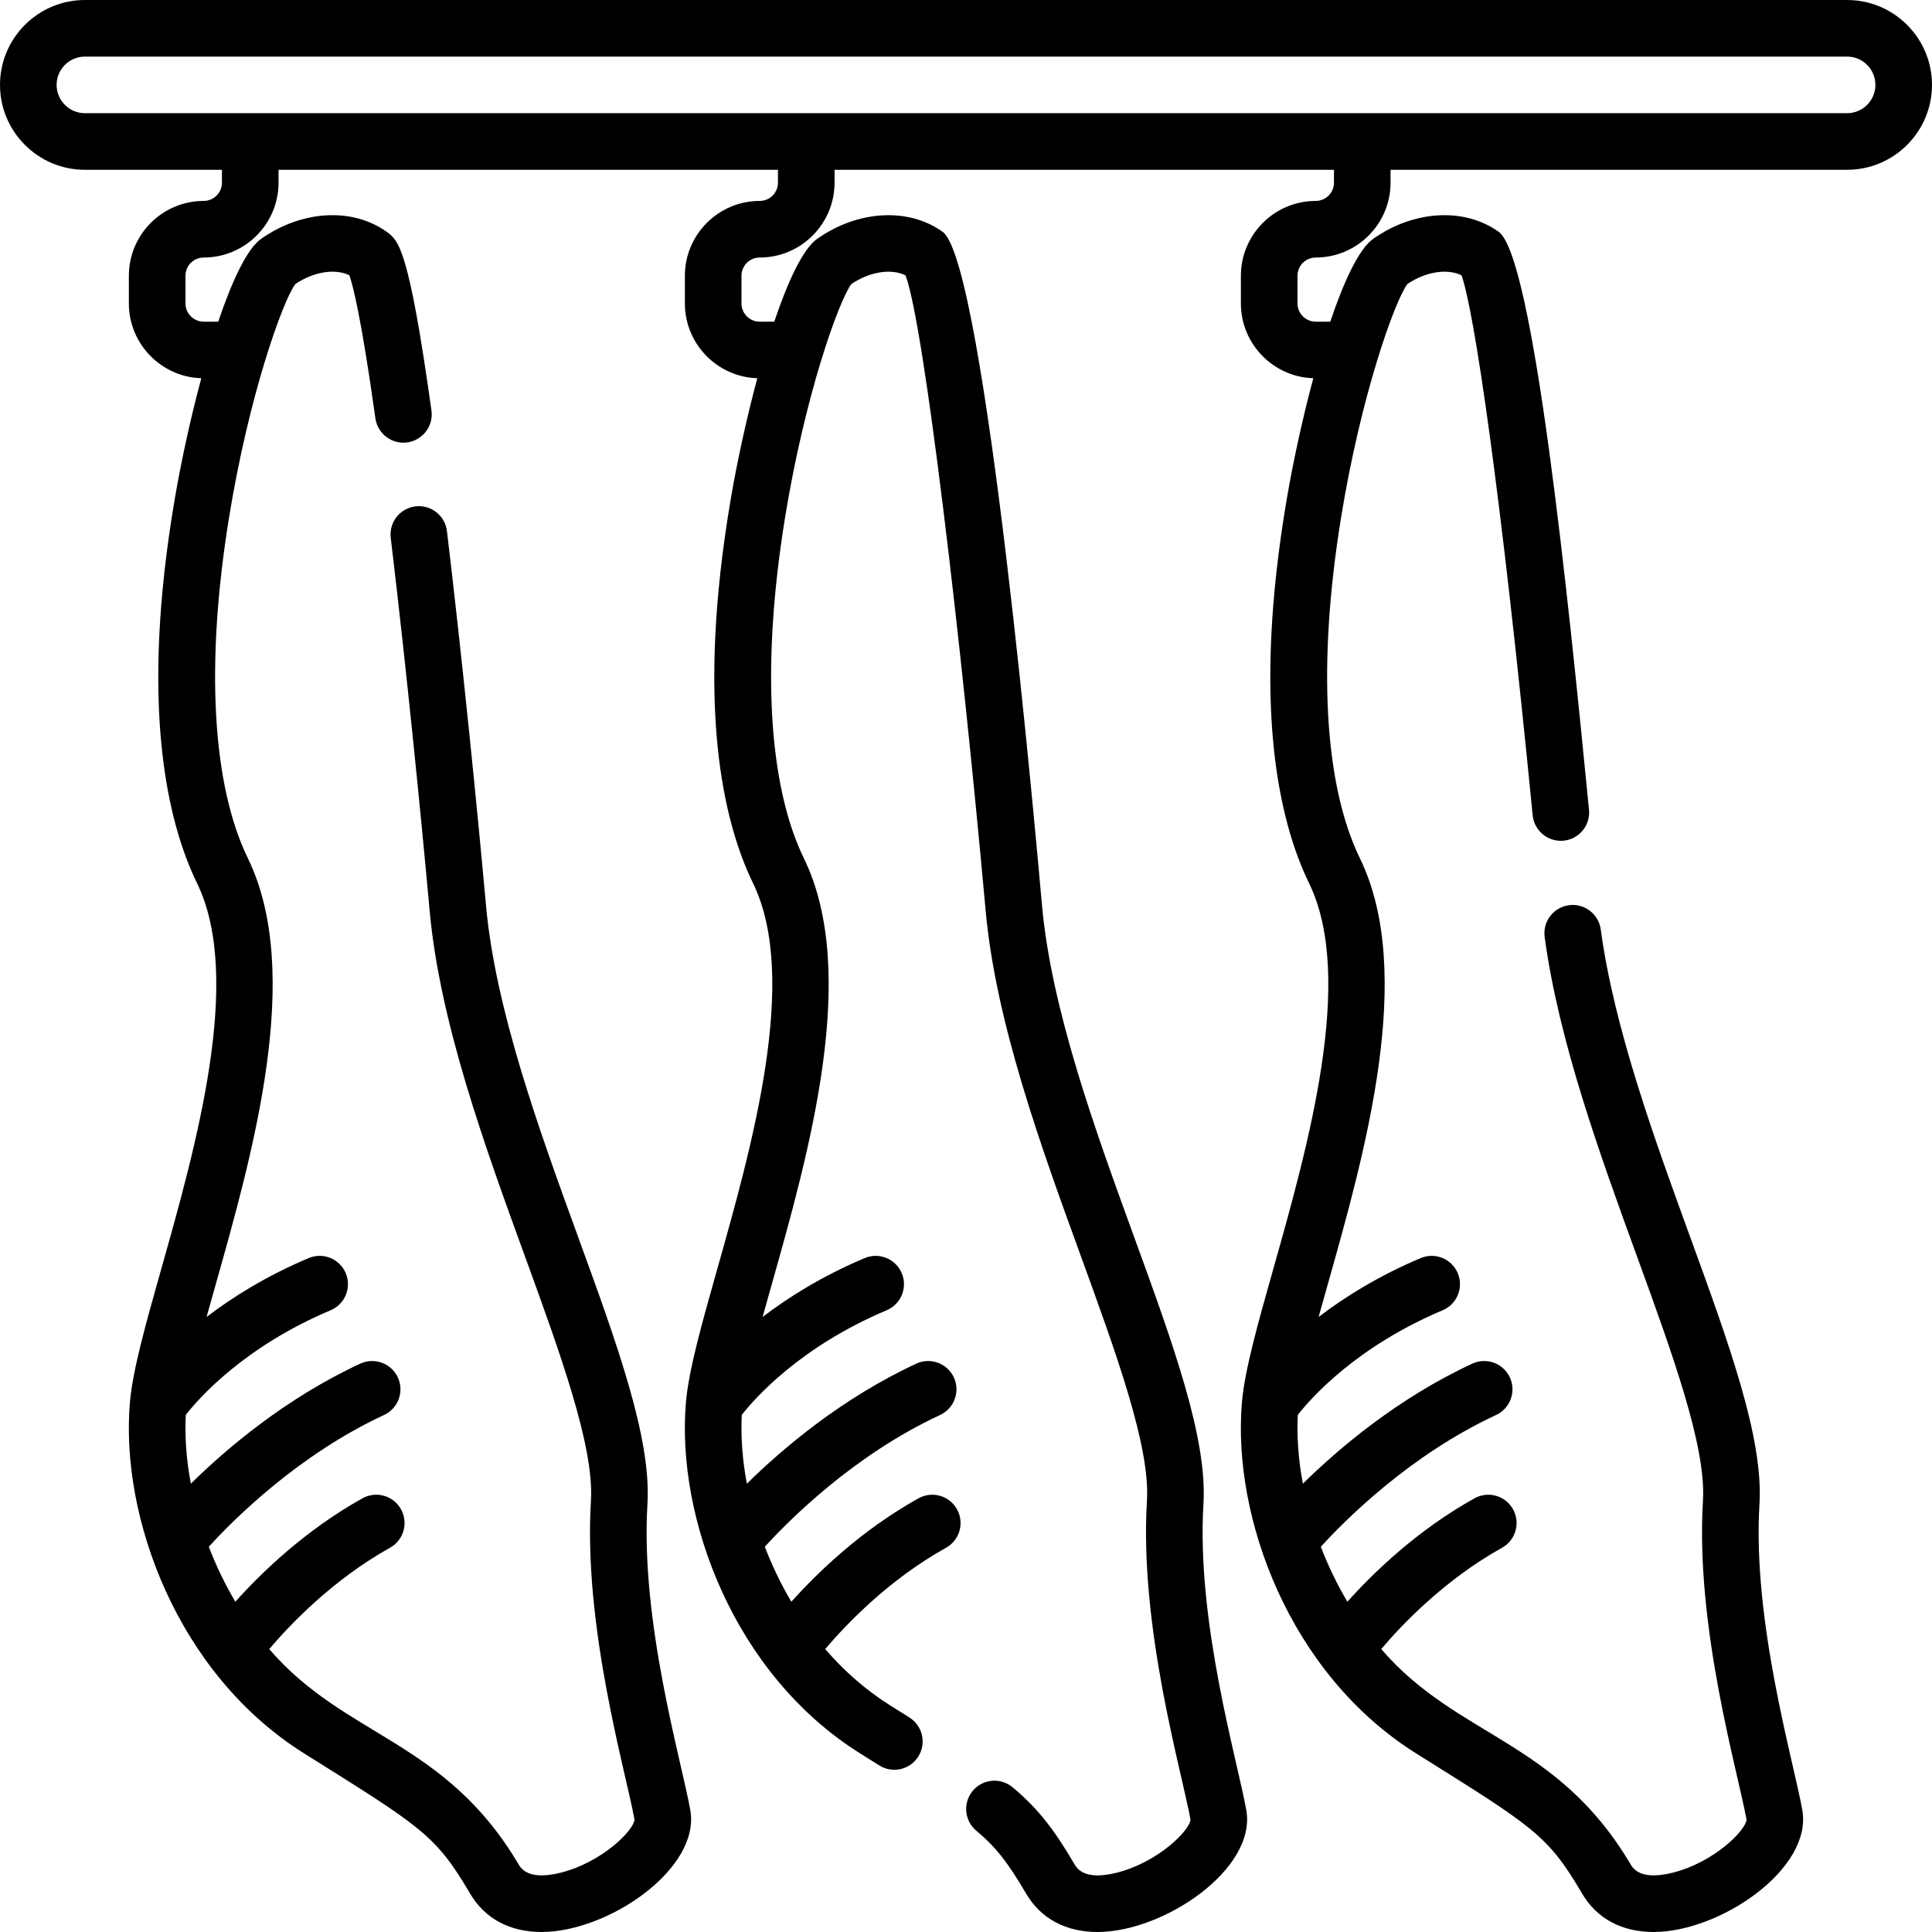
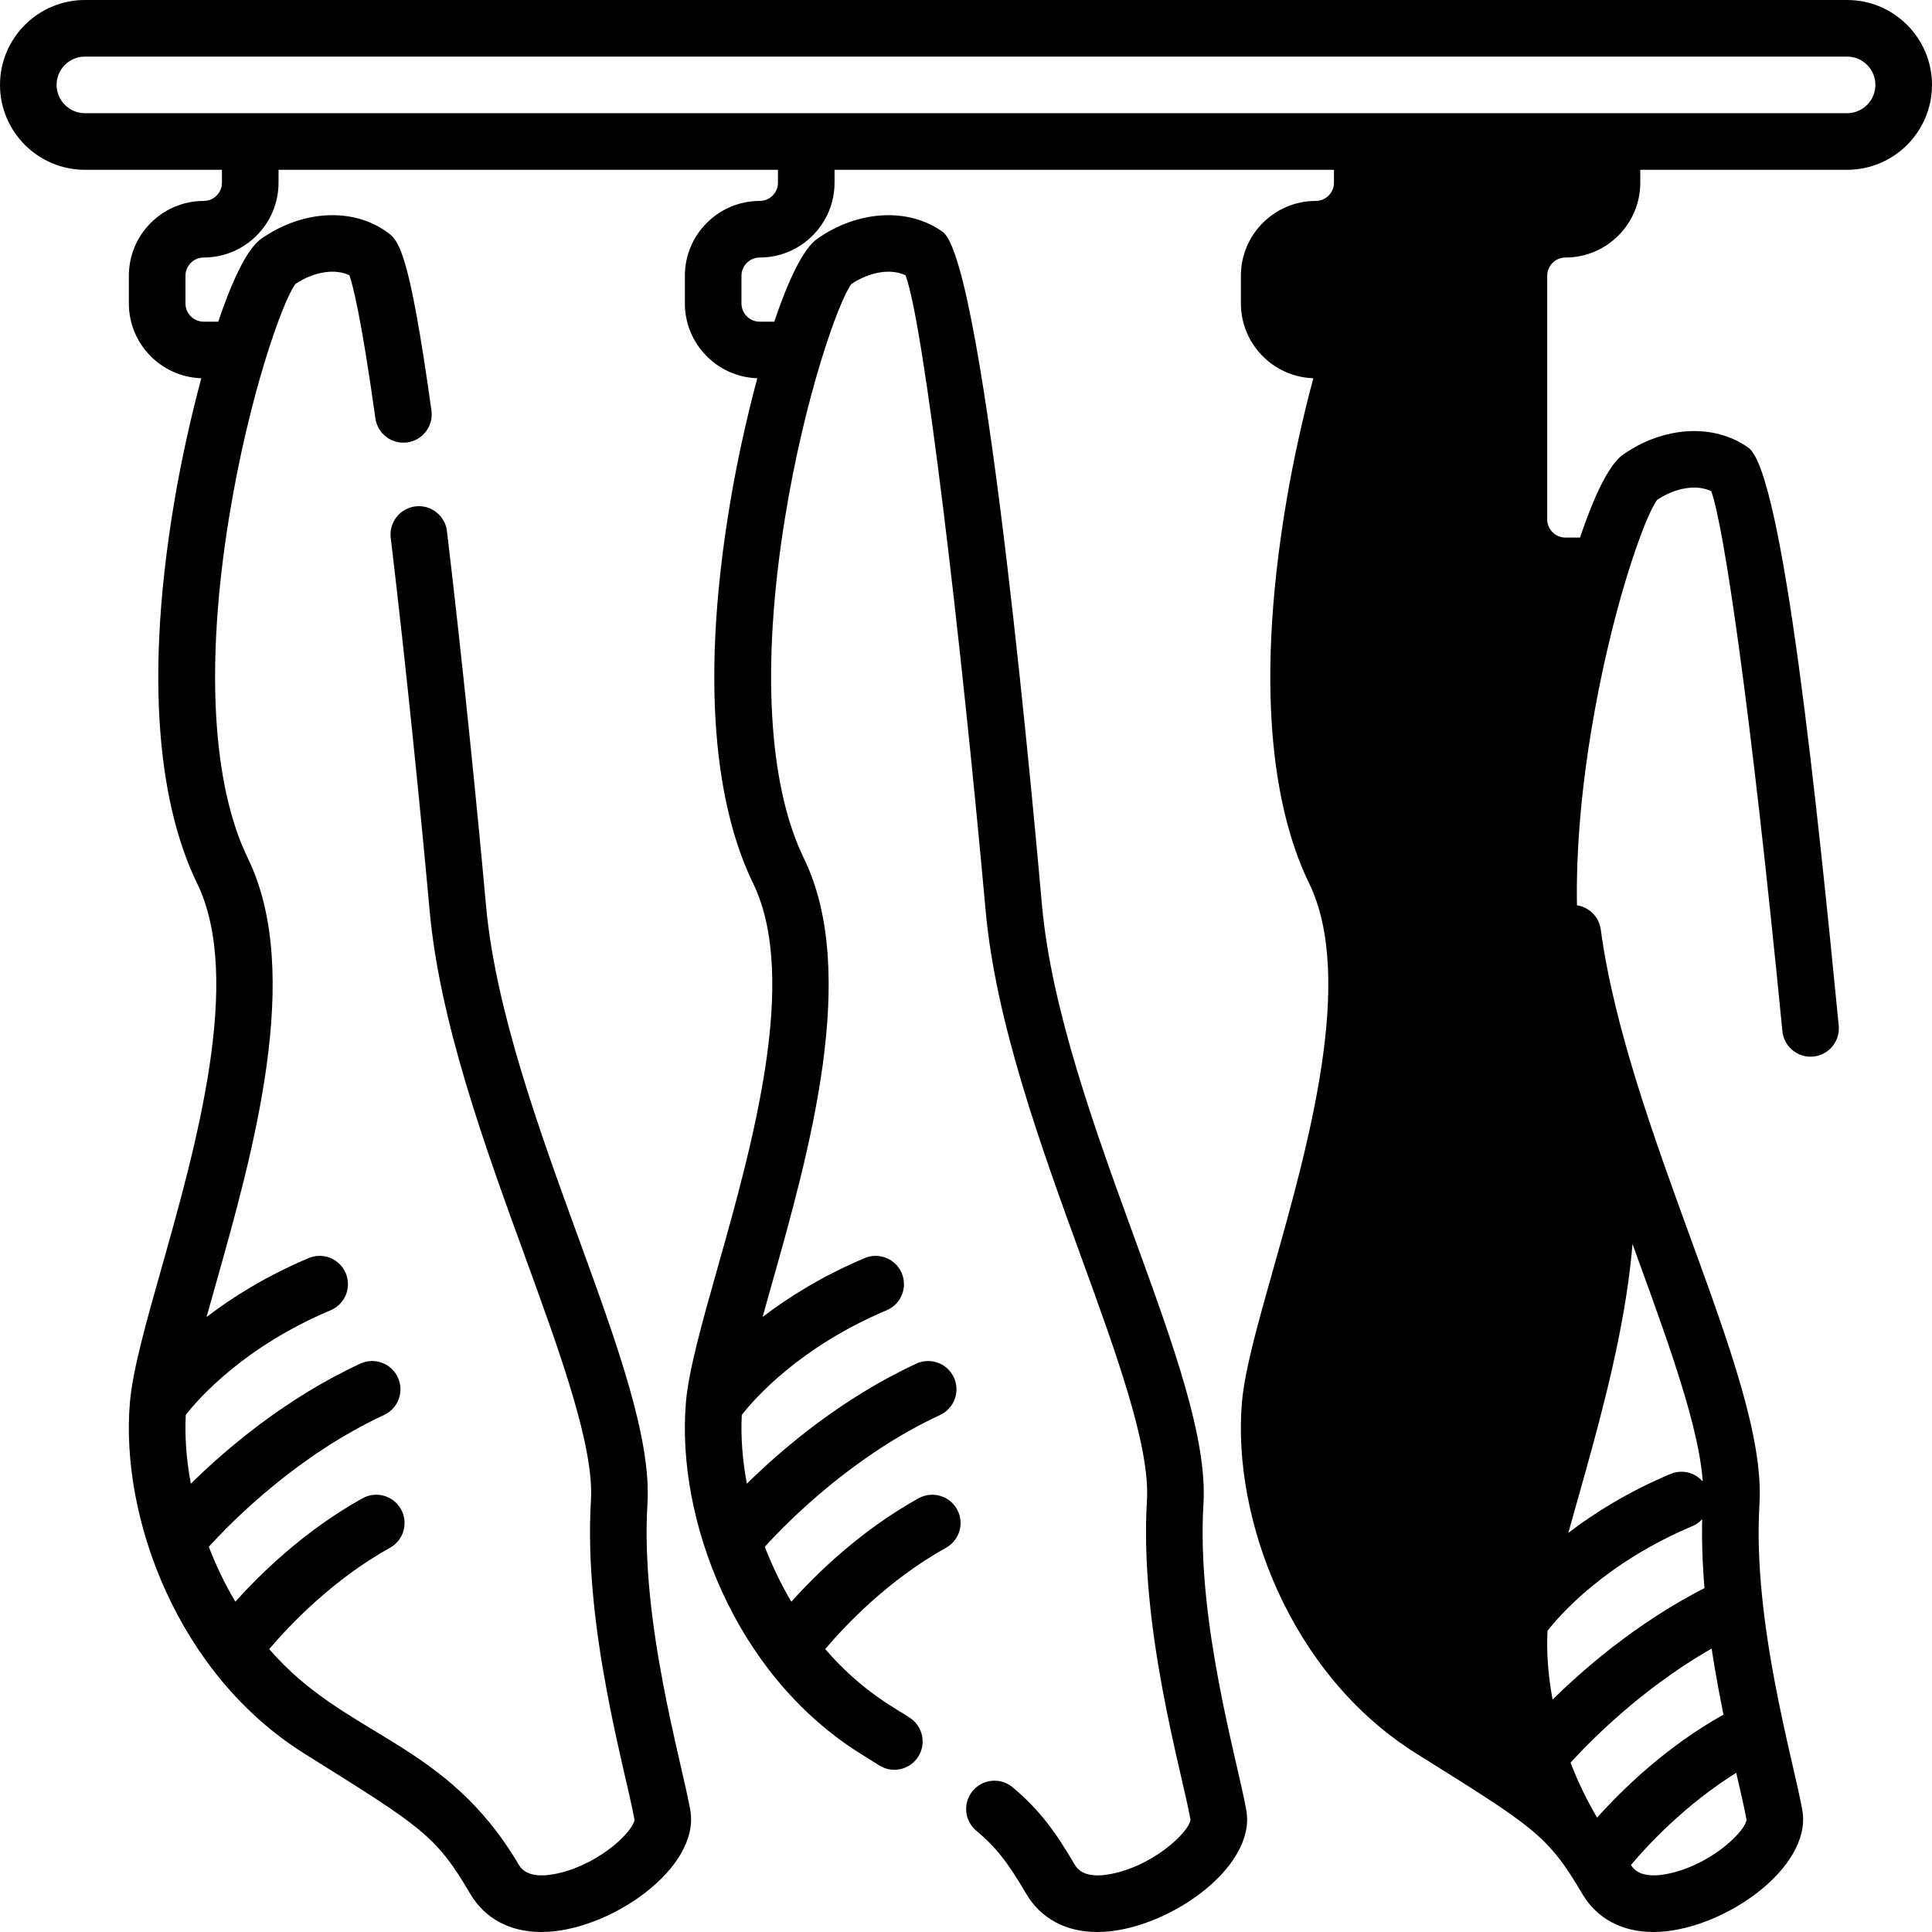
<svg xmlns="http://www.w3.org/2000/svg" id="Capa_1" x="0px" y="0px" viewBox="0 0 512 512" style="enable-background:new 0 0 512 512;" xml:space="preserve" width="512" height="512">
  <g>
-     <path d="M489.5,0h-467C10.094,0,0,10.093,0,22.499s10.094,22.499,22.5,22.499h36.317v3.416c0,2.665-2.168,4.833-4.833,4.833 c-10.937,0-19.834,8.897-19.834,19.832v7.333c0,10.722,8.553,19.483,19.195,19.822c-2.905,10.805-5.363,22.222-6.99,31.742 c-9.411,55.07-2.006,85.906,5.862,102.076c12.278,25.234-0.296,69.736-9.478,102.23c-4.042,14.305-7.536,26.67-8.297,35.193 c-0.011,0.102-0.02,0.204-0.026,0.306c-2.535,30.223,12.503,71.792,46.21,92.913c31.083,19.469,34.788,21.53,43.963,37.139 c3.932,6.688,10.623,10.167,18.911,10.167c17.683-0.002,42.194-16.758,39.432-32.311c-2.343-13.178-13.256-49.914-11.354-81.108 c1.061-17.392-7.961-42.179-18.407-70.88c-10.254-28.172-21.876-60.104-24.376-87.752c-2.279-25.201-6.194-64.495-10.351-99.2 c-0.493-4.113-4.231-7.047-8.339-6.555c-4.113,0.493-7.048,4.226-6.556,8.338c4.138,34.546,8.037,73.671,10.306,98.767 c2.676,29.593,14.653,62.499,25.22,91.531c9.463,26,18.401,50.558,17.53,64.837c-2.052,33.656,9.271,71.88,11.542,84.561 c-0.183,2.799-8.501,11.259-19.543,14.052c-3.925,0.993-9.032,1.443-11.084-2.048c-19.517-33.2-45.945-33.67-66.173-57.206 c5.43-6.394,16.829-18.413,32.011-26.853c3.62-2.013,4.923-6.579,2.91-10.199c-2.013-3.62-6.579-4.923-10.199-2.91 c-15.232,8.468-26.895,19.814-33.699,27.41c-2.788-4.704-5.133-9.608-7.038-14.564c6.375-7.003,23.552-24.292,46.452-34.925 c3.757-1.744,5.389-6.204,3.645-9.96c-1.745-3.757-6.206-5.387-9.961-3.643c-19.86,9.221-35.537,22.599-44.892,31.815 c-1.193-6.375-1.64-12.563-1.343-18.243c3.478-4.439,15.478-18.052,38.397-27.729c3.816-1.611,5.604-6.01,3.992-9.826 c-1.611-3.816-6.011-5.603-9.826-3.992c-11.165,4.714-20.115,10.302-27.053,15.604c0.77-2.775,1.587-5.668,2.43-8.651 c9.838-34.815,23.311-82.497,8.531-112.87c-9.502-19.527-11.289-51.557-5.03-90.192c5.248-32.399,14.22-57.51,17.608-62.041 c4.9-3.278,10.518-4.149,14.313-2.306c0.887,2.536,3.125,10.974,6.886,37.899c0.572,4.102,4.366,6.965,8.465,6.39 c4.103-0.573,6.964-4.363,6.391-8.464c-6.028-43.168-8.737-45.106-11.875-47.349c-9.086-6.498-22.45-5.746-33.255,1.869 c-3.754,2.645-7.726,11.146-11.371,21.95h-3.853c-2.665,0-4.834-2.168-4.834-4.833V73.08c0-2.665,2.169-4.833,4.834-4.833 c10.936,0,19.833-8.897,19.833-19.832v-3.416h132.35v3.416c0,2.665-2.169,4.833-4.834,4.833c-10.936,0-19.833,8.897-19.833,19.832 v7.333c0,10.722,8.553,19.484,19.195,19.822c-2.905,10.805-5.363,22.222-6.99,31.742c-9.411,55.07-2.007,85.906,5.861,102.076 c12.279,25.233-0.296,69.735-9.478,102.23c-4.042,14.306-7.535,26.672-8.296,35.194c-0.011,0.101-0.02,0.203-0.026,0.304 c-2.535,30.224,12.503,71.793,46.209,92.913l5.055,3.167c3.509,2.2,8.138,1.139,10.338-2.37c2.2-3.51,1.139-8.138-2.371-10.338 c-2.798-1.996-12.354-6.551-22.306-18.134c5.404-6.379,16.758-18.362,32.017-26.845c3.62-2.013,4.923-6.579,2.91-10.199 s-6.579-4.923-10.199-2.91c-15.232,8.468-26.894,19.814-33.698,27.41c-2.788-4.704-5.133-9.608-7.038-14.565 c6.376-7.003,23.553-24.292,46.452-34.924c3.757-1.744,5.389-6.204,3.645-9.96c-1.745-3.757-6.206-5.387-9.961-3.643 c-19.86,9.22-35.537,22.599-44.892,31.815c-1.193-6.375-1.639-12.562-1.342-18.242c3.478-4.439,15.478-18.052,38.396-27.729 c3.816-1.611,5.604-6.01,3.992-9.826c-1.611-3.816-6.011-5.603-9.826-3.992c-11.164,4.713-20.115,10.302-27.052,15.603 c0.769-2.775,1.587-5.668,2.429-8.65c9.837-34.816,23.311-82.497,8.53-112.871c-9.502-19.526-11.288-51.557-5.029-90.192 c5.248-32.399,14.22-57.51,17.607-62.041c4.914-3.286,10.55-4.155,14.347-2.289c4.889,12.93,14.694,96.083,21.226,168.331 c2.676,29.593,14.653,62.499,25.22,91.531c9.463,26,18.401,50.558,17.53,64.837c-2.052,33.655,9.269,71.864,11.543,84.561 c-0.183,2.799-8.501,11.259-19.543,14.052c-3.924,0.993-9.033,1.443-11.084-2.048c-5.076-8.635-9.212-14.473-16.516-20.585 c-3.177-2.658-7.907-2.238-10.565,0.939c-2.658,3.177-2.238,7.906,0.938,10.564c5.134,4.295,8.221,8.193,13.211,16.683 c3.932,6.688,10.623,10.167,18.911,10.167c17.529,0,42.214-16.645,39.432-32.311c-2.338-13.152-13.258-49.905-11.354-81.108 c1.061-17.392-7.961-42.179-18.407-70.88c-10.254-28.172-21.876-60.104-24.376-87.752c-1.307-14.45-14.965-170.394-26.333-178.522 c-9.083-6.495-22.446-5.745-33.255,1.869c-3.754,2.645-7.726,11.145-11.37,21.95h-3.854c-2.665,0-4.833-2.168-4.833-4.833V73.08 c0-2.665,2.168-4.833,4.833-4.833c10.937,0,19.834-8.897,19.834-19.832v-3.416h132.349v3.416c0,2.665-2.168,4.833-4.833,4.833 c-10.937,0-19.834,8.897-19.834,19.832v7.333c0,10.722,8.553,19.483,19.195,19.822c-2.905,10.805-5.363,22.222-6.99,31.742 c-9.41,55.07-2.006,85.906,5.862,102.076c12.278,25.234-0.296,69.736-9.478,102.23c-4.042,14.305-7.536,26.67-8.297,35.193 c-0.011,0.102-0.02,0.204-0.026,0.306c-2.535,30.223,12.503,71.792,46.21,92.913c31.083,19.469,34.788,21.53,43.963,37.139 C423.22,508.521,429.911,512,438.199,512c17.683-0.002,42.194-16.758,39.432-32.311c-2.343-13.178-13.256-49.914-11.354-81.108 c1.061-17.392-7.962-42.179-18.407-70.88c-9.437-25.926-20.132-55.312-23.654-81.382c-0.555-4.105-4.348-6.981-8.437-6.428 c-4.105,0.555-6.983,4.332-6.429,8.437c3.739,27.671,14.729,57.865,24.424,84.503c9.463,26,18.401,50.558,17.53,64.837 c-2.052,33.656,9.27,71.876,11.542,84.561c-0.184,2.8-8.501,11.259-19.543,14.051c-3.924,0.993-9.033,1.443-11.084-2.048 c-19.517-33.2-45.949-33.668-66.18-57.213c5.404-6.379,16.759-18.362,32.018-26.845c3.62-2.013,4.923-6.579,2.91-10.199 s-6.579-4.923-10.199-2.91c-15.232,8.468-26.895,19.814-33.699,27.41c-2.788-4.704-5.133-9.607-7.038-14.564 c6.375-7.003,23.552-24.292,46.452-34.925c3.757-1.744,5.389-6.204,3.645-9.96c-1.745-3.757-6.206-5.387-9.961-3.643 c-19.86,9.221-35.537,22.599-44.892,31.815c-1.193-6.375-1.64-12.563-1.343-18.243c3.478-4.439,15.478-18.052,38.397-27.729 c3.816-1.611,5.604-6.01,3.992-9.826c-1.61-3.816-6.012-5.603-9.826-3.992c-11.165,4.714-20.115,10.302-27.053,15.604 c0.77-2.775,1.587-5.668,2.43-8.651c9.838-34.815,23.311-82.497,8.531-112.87c-9.502-19.527-11.288-51.557-5.03-90.191 c5.249-32.4,14.22-57.511,17.608-62.041c4.908-3.284,10.537-4.153,14.336-2.294c3.266,8.913,10.355,56.235,18.855,143.092 c0.403,4.122,4.071,7.133,8.194,6.734c4.122-0.403,7.138-4.072,6.734-8.194c-5.52-56.395-14.686-146.55-23.941-153.167 c-9.082-6.495-22.446-5.746-33.255,1.869c-3.754,2.645-7.726,11.146-11.371,21.95h-3.853c-2.665,0-4.834-2.168-4.834-4.833V73.08 c0-2.665,2.169-4.833,4.834-4.833c10.936,0,19.833-8.897,19.833-19.832v-3.416H489.5c12.406,0,22.5-10.093,22.5-22.499 S501.906,0,489.5,0z M489.5,29.998h-467c-4.136,0-7.5-3.364-7.5-7.5s3.364-7.5,7.5-7.5h467c4.136,0,7.5,3.364,7.5,7.5 S493.636,29.998,489.5,29.998z" />
+     <path d="M489.5,0h-467C10.094,0,0,10.093,0,22.499s10.094,22.499,22.5,22.499h36.317v3.416c0,2.665-2.168,4.833-4.833,4.833 c-10.937,0-19.834,8.897-19.834,19.832v7.333c0,10.722,8.553,19.483,19.195,19.822c-2.905,10.805-5.363,22.222-6.99,31.742 c-9.411,55.07-2.006,85.906,5.862,102.076c12.278,25.234-0.296,69.736-9.478,102.23c-4.042,14.305-7.536,26.67-8.297,35.193 c-0.011,0.102-0.02,0.204-0.026,0.306c-2.535,30.223,12.503,71.792,46.21,92.913c31.083,19.469,34.788,21.53,43.963,37.139 c3.932,6.688,10.623,10.167,18.911,10.167c17.683-0.002,42.194-16.758,39.432-32.311c-2.343-13.178-13.256-49.914-11.354-81.108 c1.061-17.392-7.961-42.179-18.407-70.88c-10.254-28.172-21.876-60.104-24.376-87.752c-2.279-25.201-6.194-64.495-10.351-99.2 c-0.493-4.113-4.231-7.047-8.339-6.555c-4.113,0.493-7.048,4.226-6.556,8.338c4.138,34.546,8.037,73.671,10.306,98.767 c2.676,29.593,14.653,62.499,25.22,91.531c9.463,26,18.401,50.558,17.53,64.837c-2.052,33.656,9.271,71.88,11.542,84.561 c-0.183,2.799-8.501,11.259-19.543,14.052c-3.925,0.993-9.032,1.443-11.084-2.048c-19.517-33.2-45.945-33.67-66.173-57.206 c5.43-6.394,16.829-18.413,32.011-26.853c3.62-2.013,4.923-6.579,2.91-10.199c-2.013-3.62-6.579-4.923-10.199-2.91 c-15.232,8.468-26.895,19.814-33.699,27.41c-2.788-4.704-5.133-9.608-7.038-14.564c6.375-7.003,23.552-24.292,46.452-34.925 c3.757-1.744,5.389-6.204,3.645-9.96c-1.745-3.757-6.206-5.387-9.961-3.643c-19.86,9.221-35.537,22.599-44.892,31.815 c-1.193-6.375-1.64-12.563-1.343-18.243c3.478-4.439,15.478-18.052,38.397-27.729c3.816-1.611,5.604-6.01,3.992-9.826 c-1.611-3.816-6.011-5.603-9.826-3.992c-11.165,4.714-20.115,10.302-27.053,15.604c0.77-2.775,1.587-5.668,2.43-8.651 c9.838-34.815,23.311-82.497,8.531-112.87c-9.502-19.527-11.289-51.557-5.03-90.192c5.248-32.399,14.22-57.51,17.608-62.041 c4.9-3.278,10.518-4.149,14.313-2.306c0.887,2.536,3.125,10.974,6.886,37.899c0.572,4.102,4.366,6.965,8.465,6.39 c4.103-0.573,6.964-4.363,6.391-8.464c-6.028-43.168-8.737-45.106-11.875-47.349c-9.086-6.498-22.45-5.746-33.255,1.869 c-3.754,2.645-7.726,11.146-11.371,21.95h-3.853c-2.665,0-4.834-2.168-4.834-4.833V73.08c0-2.665,2.169-4.833,4.834-4.833 c10.936,0,19.833-8.897,19.833-19.832v-3.416h132.35v3.416c0,2.665-2.169,4.833-4.834,4.833c-10.936,0-19.833,8.897-19.833,19.832 v7.333c0,10.722,8.553,19.484,19.195,19.822c-2.905,10.805-5.363,22.222-6.99,31.742c-9.411,55.07-2.007,85.906,5.861,102.076 c12.279,25.233-0.296,69.735-9.478,102.23c-4.042,14.306-7.535,26.672-8.296,35.194c-0.011,0.101-0.02,0.203-0.026,0.304 c-2.535,30.224,12.503,71.793,46.209,92.913l5.055,3.167c3.509,2.2,8.138,1.139,10.338-2.37c2.2-3.51,1.139-8.138-2.371-10.338 c-2.798-1.996-12.354-6.551-22.306-18.134c5.404-6.379,16.758-18.362,32.017-26.845c3.62-2.013,4.923-6.579,2.91-10.199 s-6.579-4.923-10.199-2.91c-15.232,8.468-26.894,19.814-33.698,27.41c-2.788-4.704-5.133-9.608-7.038-14.565 c6.376-7.003,23.553-24.292,46.452-34.924c3.757-1.744,5.389-6.204,3.645-9.96c-1.745-3.757-6.206-5.387-9.961-3.643 c-19.86,9.22-35.537,22.599-44.892,31.815c-1.193-6.375-1.639-12.562-1.342-18.242c3.478-4.439,15.478-18.052,38.396-27.729 c3.816-1.611,5.604-6.01,3.992-9.826c-1.611-3.816-6.011-5.603-9.826-3.992c-11.164,4.713-20.115,10.302-27.052,15.603 c0.769-2.775,1.587-5.668,2.429-8.65c9.837-34.816,23.311-82.497,8.53-112.871c-9.502-19.526-11.288-51.557-5.029-90.192 c5.248-32.399,14.22-57.51,17.607-62.041c4.914-3.286,10.55-4.155,14.347-2.289c4.889,12.93,14.694,96.083,21.226,168.331 c2.676,29.593,14.653,62.499,25.22,91.531c9.463,26,18.401,50.558,17.53,64.837c-2.052,33.655,9.269,71.864,11.543,84.561 c-0.183,2.799-8.501,11.259-19.543,14.052c-3.924,0.993-9.033,1.443-11.084-2.048c-5.076-8.635-9.212-14.473-16.516-20.585 c-3.177-2.658-7.907-2.238-10.565,0.939c-2.658,3.177-2.238,7.906,0.938,10.564c5.134,4.295,8.221,8.193,13.211,16.683 c3.932,6.688,10.623,10.167,18.911,10.167c17.529,0,42.214-16.645,39.432-32.311c-2.338-13.152-13.258-49.905-11.354-81.108 c1.061-17.392-7.961-42.179-18.407-70.88c-10.254-28.172-21.876-60.104-24.376-87.752c-1.307-14.45-14.965-170.394-26.333-178.522 c-9.083-6.495-22.446-5.745-33.255,1.869c-3.754,2.645-7.726,11.145-11.37,21.95h-3.854c-2.665,0-4.833-2.168-4.833-4.833V73.08 c0-2.665,2.168-4.833,4.833-4.833c10.937,0,19.834-8.897,19.834-19.832v-3.416h132.349v3.416c0,2.665-2.168,4.833-4.833,4.833 c-10.937,0-19.834,8.897-19.834,19.832v7.333c0,10.722,8.553,19.483,19.195,19.822c-2.905,10.805-5.363,22.222-6.99,31.742 c-9.41,55.07-2.006,85.906,5.862,102.076c12.278,25.234-0.296,69.736-9.478,102.23c-4.042,14.305-7.536,26.67-8.297,35.193 c-0.011,0.102-0.02,0.204-0.026,0.306c-2.535,30.223,12.503,71.792,46.21,92.913c31.083,19.469,34.788,21.53,43.963,37.139 C423.22,508.521,429.911,512,438.199,512c17.683-0.002,42.194-16.758,39.432-32.311c-2.343-13.178-13.256-49.914-11.354-81.108 c1.061-17.392-7.962-42.179-18.407-70.88c-9.437-25.926-20.132-55.312-23.654-81.382c-0.555-4.105-4.348-6.981-8.437-6.428 c-4.105,0.555-6.983,4.332-6.429,8.437c3.739,27.671,14.729,57.865,24.424,84.503c9.463,26,18.401,50.558,17.53,64.837 c-2.052,33.656,9.27,71.876,11.542,84.561c-0.184,2.8-8.501,11.259-19.543,14.051c-3.924,0.993-9.033,1.443-11.084-2.048 c5.404-6.379,16.759-18.362,32.018-26.845c3.62-2.013,4.923-6.579,2.91-10.199 s-6.579-4.923-10.199-2.91c-15.232,8.468-26.895,19.814-33.699,27.41c-2.788-4.704-5.133-9.607-7.038-14.564 c6.375-7.003,23.552-24.292,46.452-34.925c3.757-1.744,5.389-6.204,3.645-9.96c-1.745-3.757-6.206-5.387-9.961-3.643 c-19.86,9.221-35.537,22.599-44.892,31.815c-1.193-6.375-1.64-12.563-1.343-18.243c3.478-4.439,15.478-18.052,38.397-27.729 c3.816-1.611,5.604-6.01,3.992-9.826c-1.61-3.816-6.012-5.603-9.826-3.992c-11.165,4.714-20.115,10.302-27.053,15.604 c0.77-2.775,1.587-5.668,2.43-8.651c9.838-34.815,23.311-82.497,8.531-112.87c-9.502-19.527-11.288-51.557-5.03-90.191 c5.249-32.4,14.22-57.511,17.608-62.041c4.908-3.284,10.537-4.153,14.336-2.294c3.266,8.913,10.355,56.235,18.855,143.092 c0.403,4.122,4.071,7.133,8.194,6.734c4.122-0.403,7.138-4.072,6.734-8.194c-5.52-56.395-14.686-146.55-23.941-153.167 c-9.082-6.495-22.446-5.746-33.255,1.869c-3.754,2.645-7.726,11.146-11.371,21.95h-3.853c-2.665,0-4.834-2.168-4.834-4.833V73.08 c0-2.665,2.169-4.833,4.834-4.833c10.936,0,19.833-8.897,19.833-19.832v-3.416H489.5c12.406,0,22.5-10.093,22.5-22.499 S501.906,0,489.5,0z M489.5,29.998h-467c-4.136,0-7.5-3.364-7.5-7.5s3.364-7.5,7.5-7.5h467c4.136,0,7.5,3.364,7.5,7.5 S493.636,29.998,489.5,29.998z" />
  </g>
</svg>